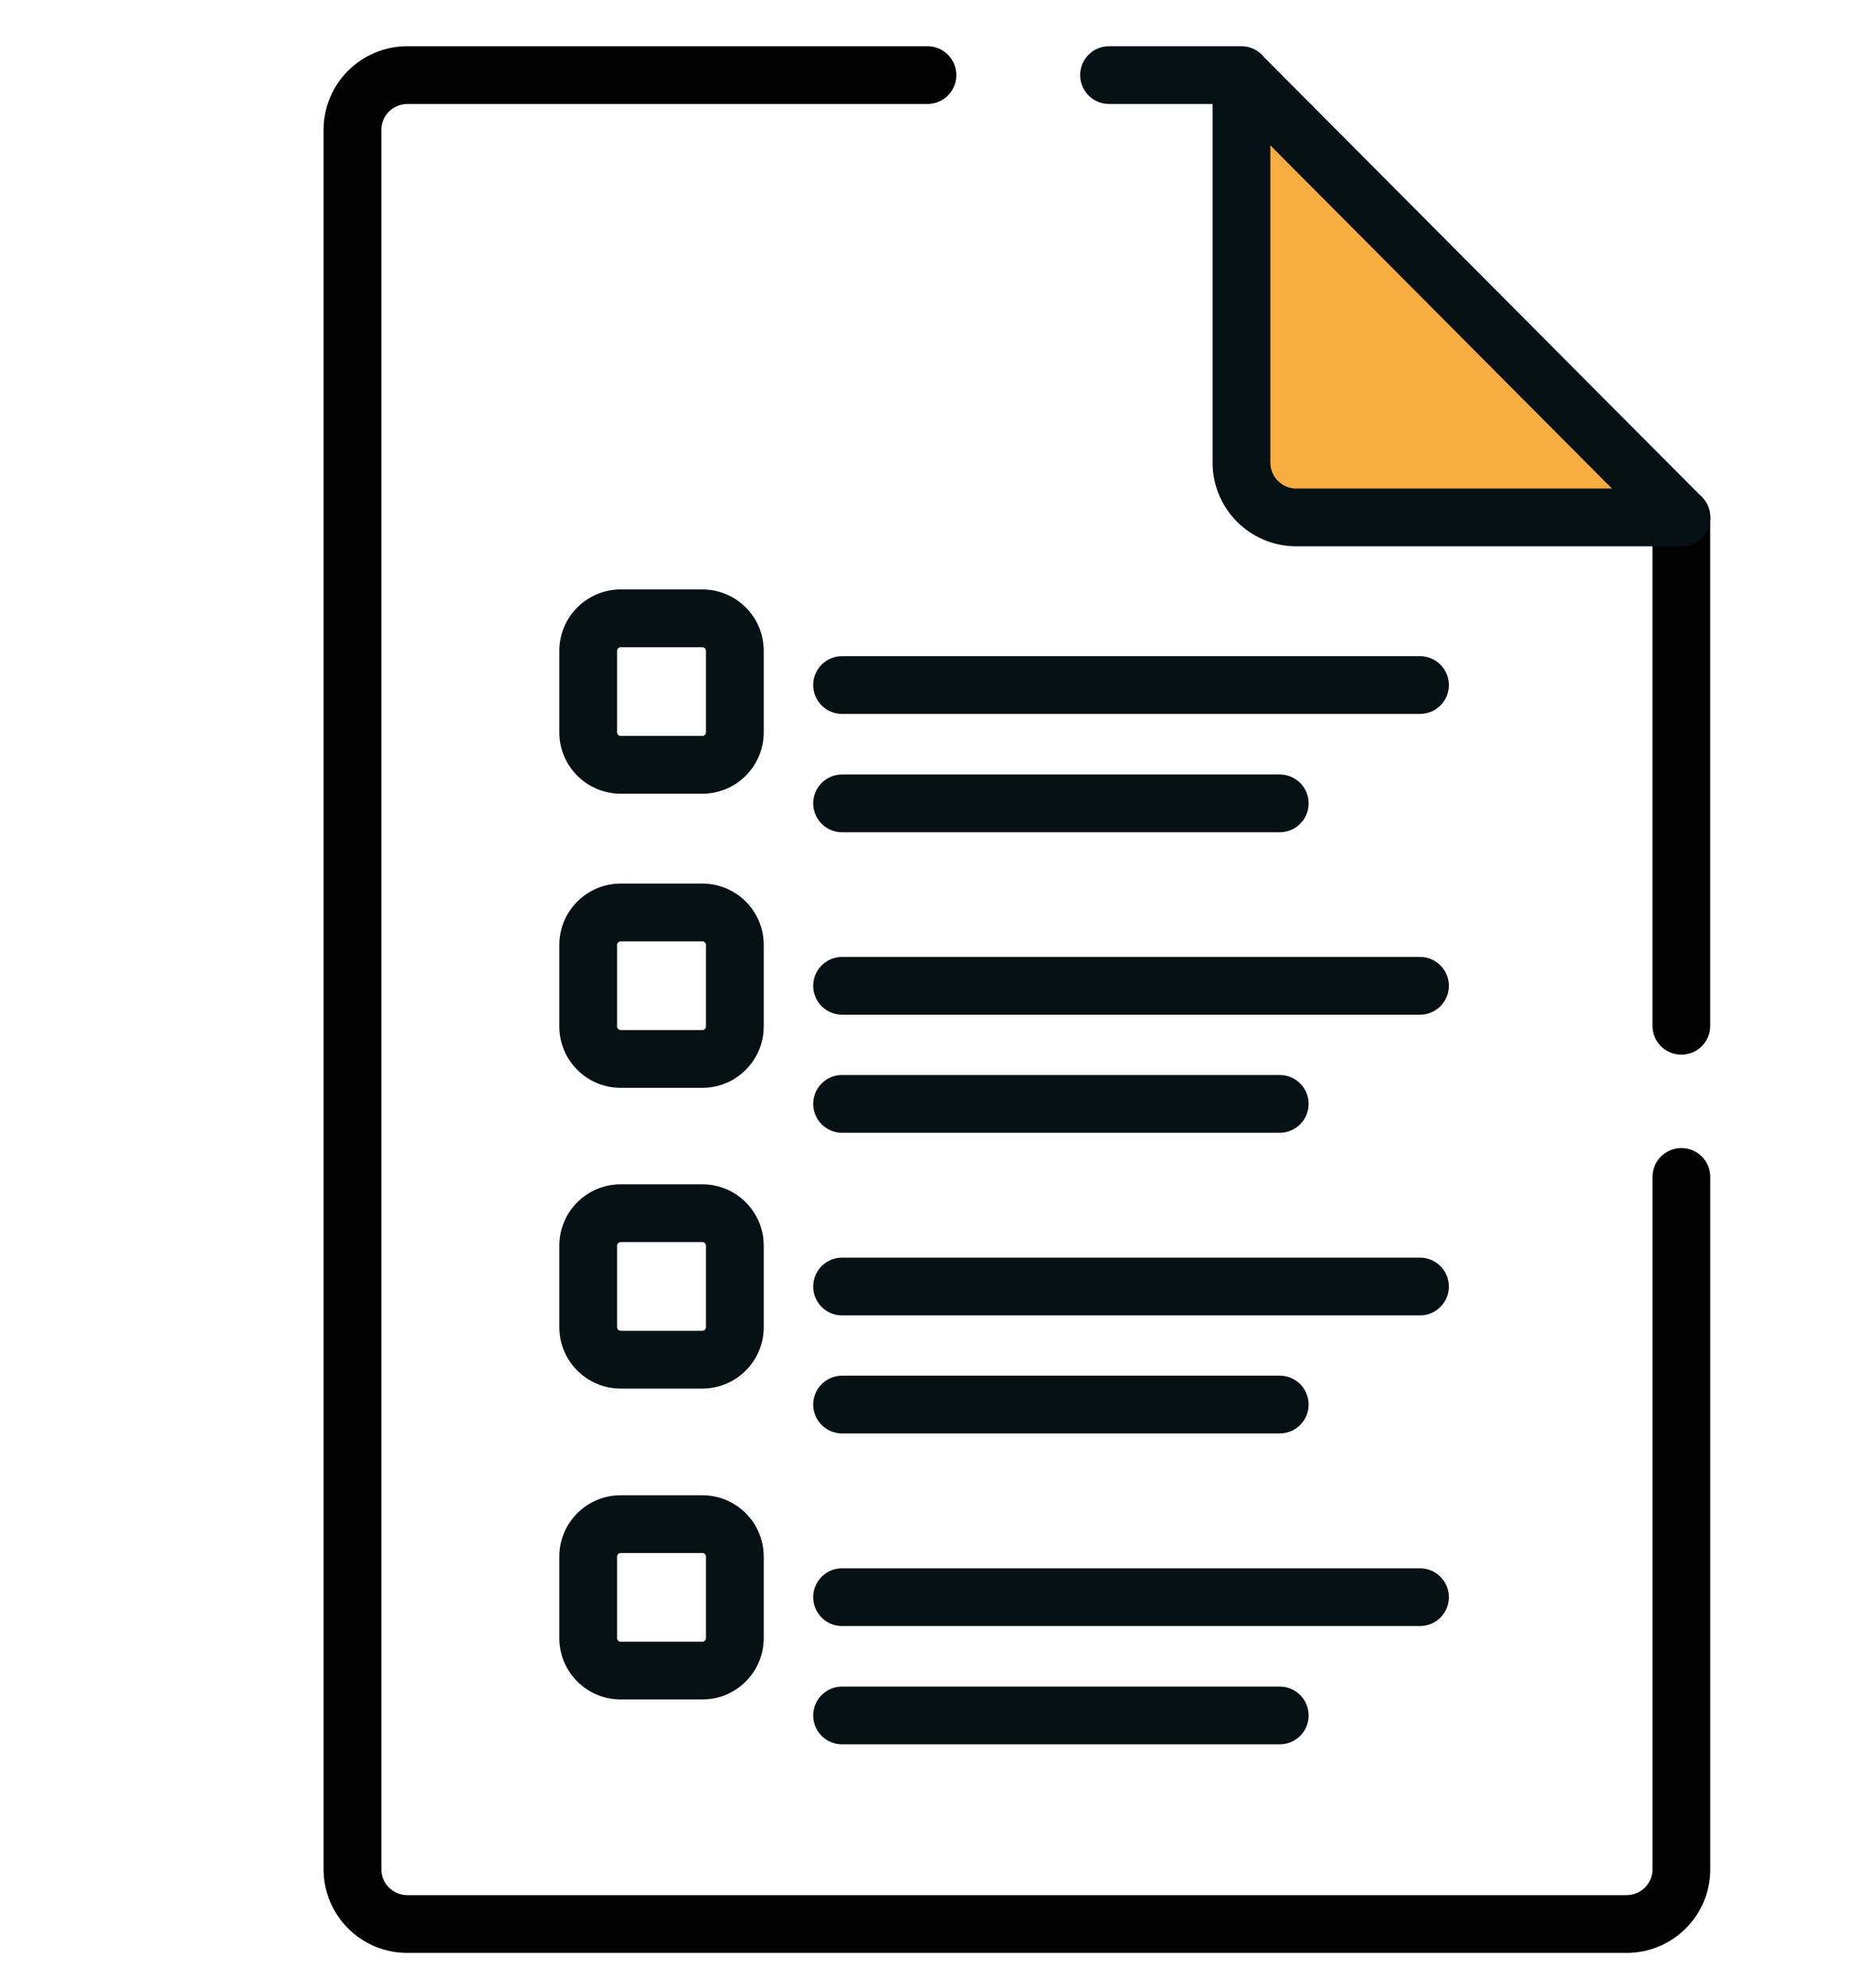
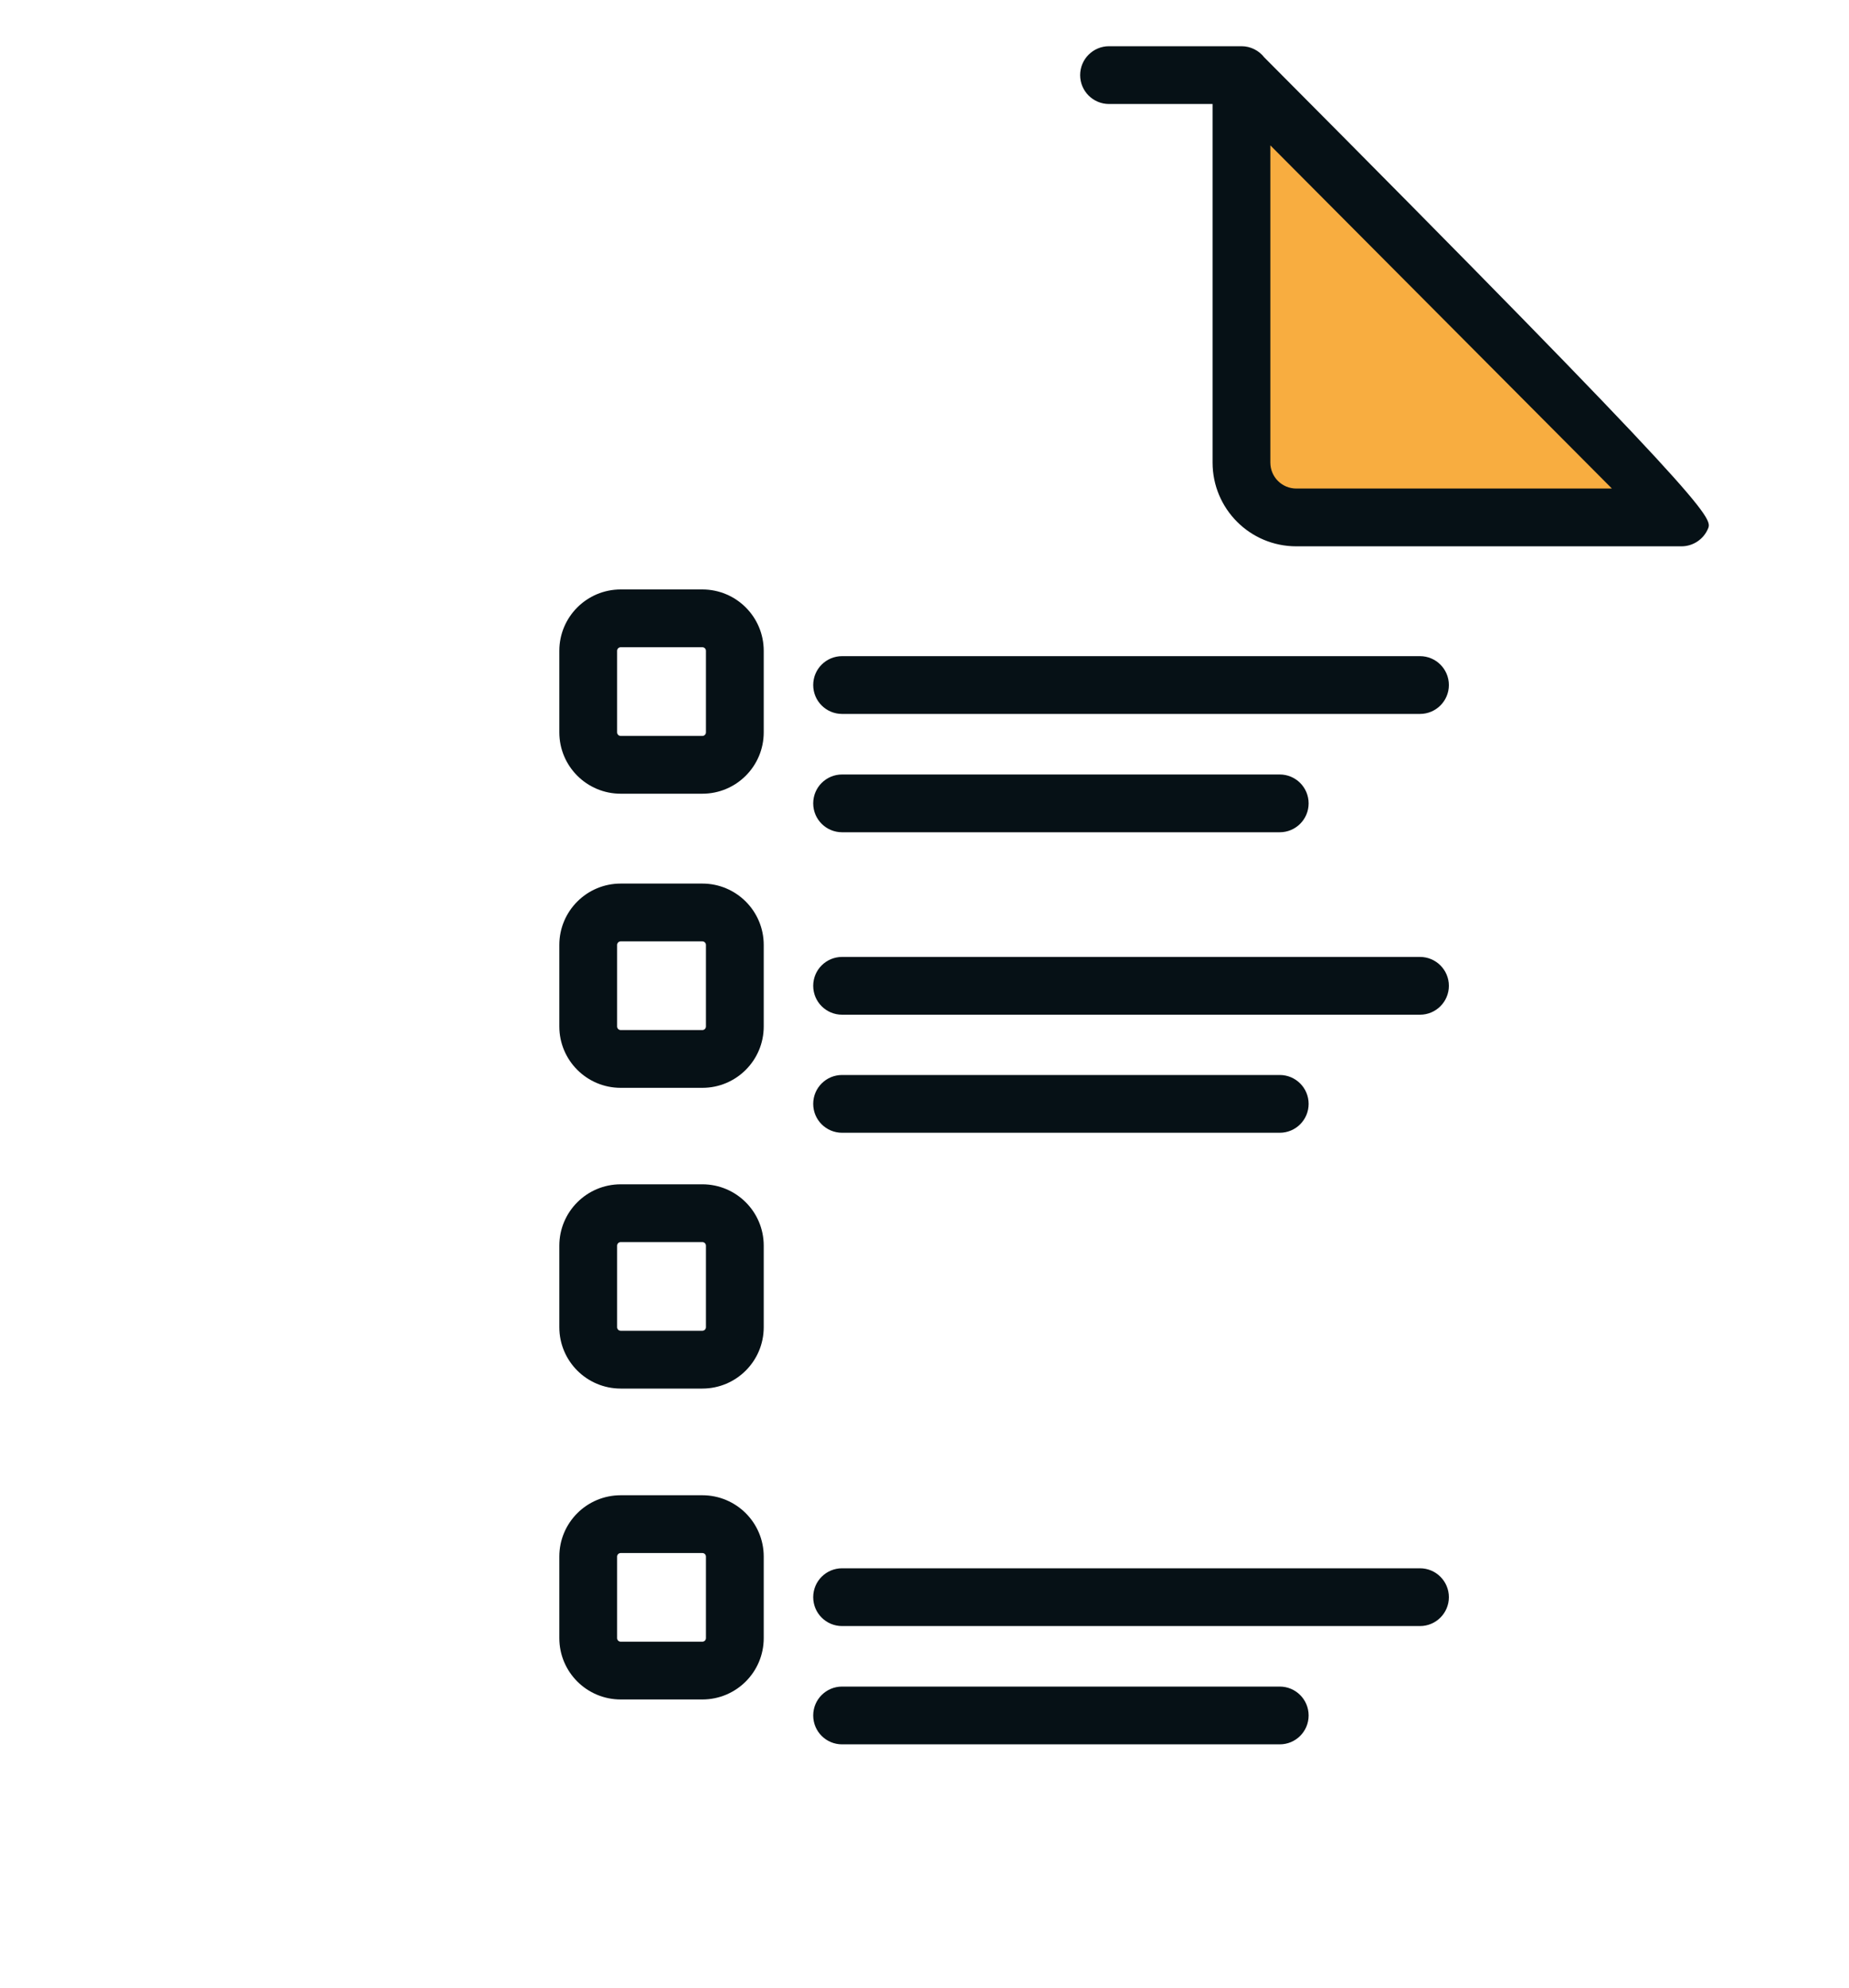
<svg xmlns="http://www.w3.org/2000/svg" width="40" height="43" viewBox="0 0 40 43" fill="none">
-   <path fill-rule="evenodd" clip-rule="evenodd" d="M8.812 2.25C8.501 2.25 8.25 2.5 8.25 2.811V40.439C8.25 40.747 8.499 40.999 8.812 40.999H35.187C35.498 40.999 35.749 40.749 35.749 40.439V25.462C35.749 25.116 36.029 24.837 36.374 24.837C36.719 24.837 36.999 25.116 36.999 25.462V40.439C36.999 41.446 36.182 42.249 35.187 42.249H8.812C7.806 42.249 7 41.435 7 40.439V2.811C7 1.804 7.817 1 8.812 1H20.064C20.41 1 20.689 1.28 20.689 1.625C20.689 1.97 20.41 2.25 20.064 2.25H8.812Z" fill="#020202" />
-   <path fill-rule="evenodd" clip-rule="evenodd" d="M36.373 10.568C36.718 10.568 36.998 10.848 36.998 11.193V22.192C36.998 22.538 36.718 22.817 36.373 22.817C36.028 22.817 35.748 22.538 35.748 22.192V11.193C35.748 10.848 36.028 10.568 36.373 10.568Z" fill="#020202" />
  <path d="M23.992 1.625H26.851L36.375 11.194H28.044C27.385 11.194 26.857 10.66 26.857 10.008V1.625" fill="#F8AD40" />
-   <path fill-rule="evenodd" clip-rule="evenodd" d="M23.367 1.625C23.367 1.28 23.647 1 23.992 1H26.851C26.852 1 26.853 1 26.854 1C26.855 1 26.856 1 26.857 1C27.057 1 27.235 1.094 27.349 1.24L36.818 10.753C36.996 10.932 37.049 11.2 36.952 11.433C36.855 11.666 36.628 11.819 36.375 11.819H28.044C27.038 11.819 26.232 11.004 26.232 10.008V2.25H23.992C23.647 2.25 23.367 1.97 23.367 1.625ZM27.482 3.145V10.008C27.482 10.316 27.731 10.569 28.044 10.569H34.871L27.482 3.145Z" fill="#061116" />
+   <path fill-rule="evenodd" clip-rule="evenodd" d="M23.367 1.625C23.367 1.28 23.647 1 23.992 1H26.851C26.852 1 26.853 1 26.854 1C26.855 1 26.856 1 26.857 1C27.057 1 27.235 1.094 27.349 1.24C36.996 10.932 37.049 11.2 36.952 11.433C36.855 11.666 36.628 11.819 36.375 11.819H28.044C27.038 11.819 26.232 11.004 26.232 10.008V2.25H23.992C23.647 2.25 23.367 1.97 23.367 1.625ZM27.482 3.145V10.008C27.482 10.316 27.731 10.569 28.044 10.569H34.871L27.482 3.145Z" fill="#061116" />
  <path fill-rule="evenodd" clip-rule="evenodd" d="M17.592 14.82C17.592 14.475 17.872 14.195 18.217 14.195H30.719C31.064 14.195 31.344 14.475 31.344 14.82C31.344 15.165 31.064 15.445 30.719 15.445H18.217C17.872 15.445 17.592 15.165 17.592 14.82Z" fill="#061116" />
  <path fill-rule="evenodd" clip-rule="evenodd" d="M17.592 17.38C17.592 17.035 17.872 16.755 18.217 16.755H27.685C28.03 16.755 28.31 17.035 28.31 17.38C28.31 17.725 28.03 18.005 27.685 18.005H18.217C17.872 18.005 17.592 17.725 17.592 17.38Z" fill="#061116" />
  <path fill-rule="evenodd" clip-rule="evenodd" d="M17.592 21.327C17.592 20.982 17.872 20.702 18.217 20.702H30.719C31.064 20.702 31.344 20.982 31.344 21.327C31.344 21.672 31.064 21.952 30.719 21.952H18.217C17.872 21.952 17.592 21.672 17.592 21.327Z" fill="#061116" />
  <path fill-rule="evenodd" clip-rule="evenodd" d="M17.592 23.881C17.592 23.536 17.872 23.256 18.217 23.256H27.685C28.03 23.256 28.31 23.536 28.31 23.881C28.31 24.226 28.03 24.506 27.685 24.506H18.217C17.872 24.506 17.592 24.226 17.592 23.881Z" fill="#061116" />
-   <path fill-rule="evenodd" clip-rule="evenodd" d="M17.592 27.832C17.592 27.487 17.872 27.207 18.217 27.207H30.719C31.064 27.207 31.344 27.487 31.344 27.832C31.344 28.177 31.064 28.457 30.719 28.457H18.217C17.872 28.457 17.592 28.177 17.592 27.832Z" fill="#061116" />
-   <path fill-rule="evenodd" clip-rule="evenodd" d="M17.592 30.386C17.592 30.041 17.872 29.761 18.217 29.761H27.685C28.03 29.761 28.31 30.041 28.31 30.386C28.31 30.731 28.03 31.011 27.685 31.011H18.217C17.872 31.011 17.592 30.731 17.592 30.386Z" fill="#061116" />
  <path fill-rule="evenodd" clip-rule="evenodd" d="M17.592 34.553C17.592 34.208 17.872 33.928 18.217 33.928H30.719C31.064 33.928 31.344 34.208 31.344 34.553C31.344 34.898 31.064 35.178 30.719 35.178H18.217C17.872 35.178 17.592 34.898 17.592 34.553Z" fill="#061116" />
  <path fill-rule="evenodd" clip-rule="evenodd" d="M17.592 37.112C17.592 36.767 17.872 36.487 18.217 36.487H27.685C28.03 36.487 28.31 36.767 28.31 37.112C28.31 37.458 28.03 37.737 27.685 37.737H18.217C17.872 37.737 17.592 37.458 17.592 37.112Z" fill="#061116" />
  <path fill-rule="evenodd" clip-rule="evenodd" d="M13.428 14.002C13.384 14.002 13.35 14.037 13.35 14.08V15.843C13.35 15.885 13.384 15.921 13.428 15.921H15.194C15.238 15.921 15.272 15.885 15.272 15.843V14.08C15.272 14.037 15.238 14.002 15.194 14.002H13.428ZM12.1 14.08C12.1 13.346 12.695 12.752 13.428 12.752H15.194C15.927 12.752 16.522 13.346 16.522 14.08V15.843C16.522 16.577 15.927 17.171 15.194 17.171H13.428C12.695 17.171 12.1 16.577 12.1 15.843V14.08Z" fill="#061116" />
  <path fill-rule="evenodd" clip-rule="evenodd" d="M13.428 20.365C13.384 20.365 13.35 20.401 13.35 20.443V22.206C13.35 22.248 13.384 22.284 13.428 22.284H15.194C15.238 22.284 15.272 22.248 15.272 22.206V20.443C15.272 20.401 15.238 20.365 15.194 20.365H13.428ZM12.1 20.443C12.1 19.709 12.695 19.115 13.428 19.115H15.194C15.927 19.115 16.522 19.709 16.522 20.443V22.206C16.522 22.94 15.927 23.534 15.194 23.534H13.428C12.695 23.534 12.1 22.94 12.1 22.206V20.443Z" fill="#061116" />
  <path fill-rule="evenodd" clip-rule="evenodd" d="M13.428 26.871C13.384 26.871 13.35 26.907 13.35 26.949V28.712C13.35 28.754 13.384 28.79 13.428 28.79H15.194C15.238 28.79 15.272 28.754 15.272 28.712V26.949C15.272 26.907 15.238 26.871 15.194 26.871H13.428ZM12.1 26.949C12.1 26.215 12.695 25.621 13.428 25.621H15.194C15.927 25.621 16.522 26.215 16.522 26.949V28.712C16.522 29.446 15.927 30.04 15.194 30.04H13.428C12.695 30.04 12.1 29.446 12.1 28.712V26.949Z" fill="#061116" />
  <path fill-rule="evenodd" clip-rule="evenodd" d="M13.428 33.598C13.384 33.598 13.35 33.633 13.35 33.675V35.438C13.35 35.481 13.384 35.516 13.428 35.516H15.194C15.238 35.516 15.272 35.481 15.272 35.438V33.675C15.272 33.633 15.238 33.598 15.194 33.598H13.428ZM12.1 33.675C12.1 32.941 12.695 32.348 13.428 32.348H15.194C15.927 32.348 16.522 32.941 16.522 33.675V35.438C16.522 36.173 15.927 36.766 15.194 36.766H13.428C12.695 36.766 12.1 36.173 12.1 35.438V33.675Z" fill="#061116" />
  <rect x="-414" y="-284" width="1023" height="612" stroke="#A72032" stroke-width="20" />
</svg>